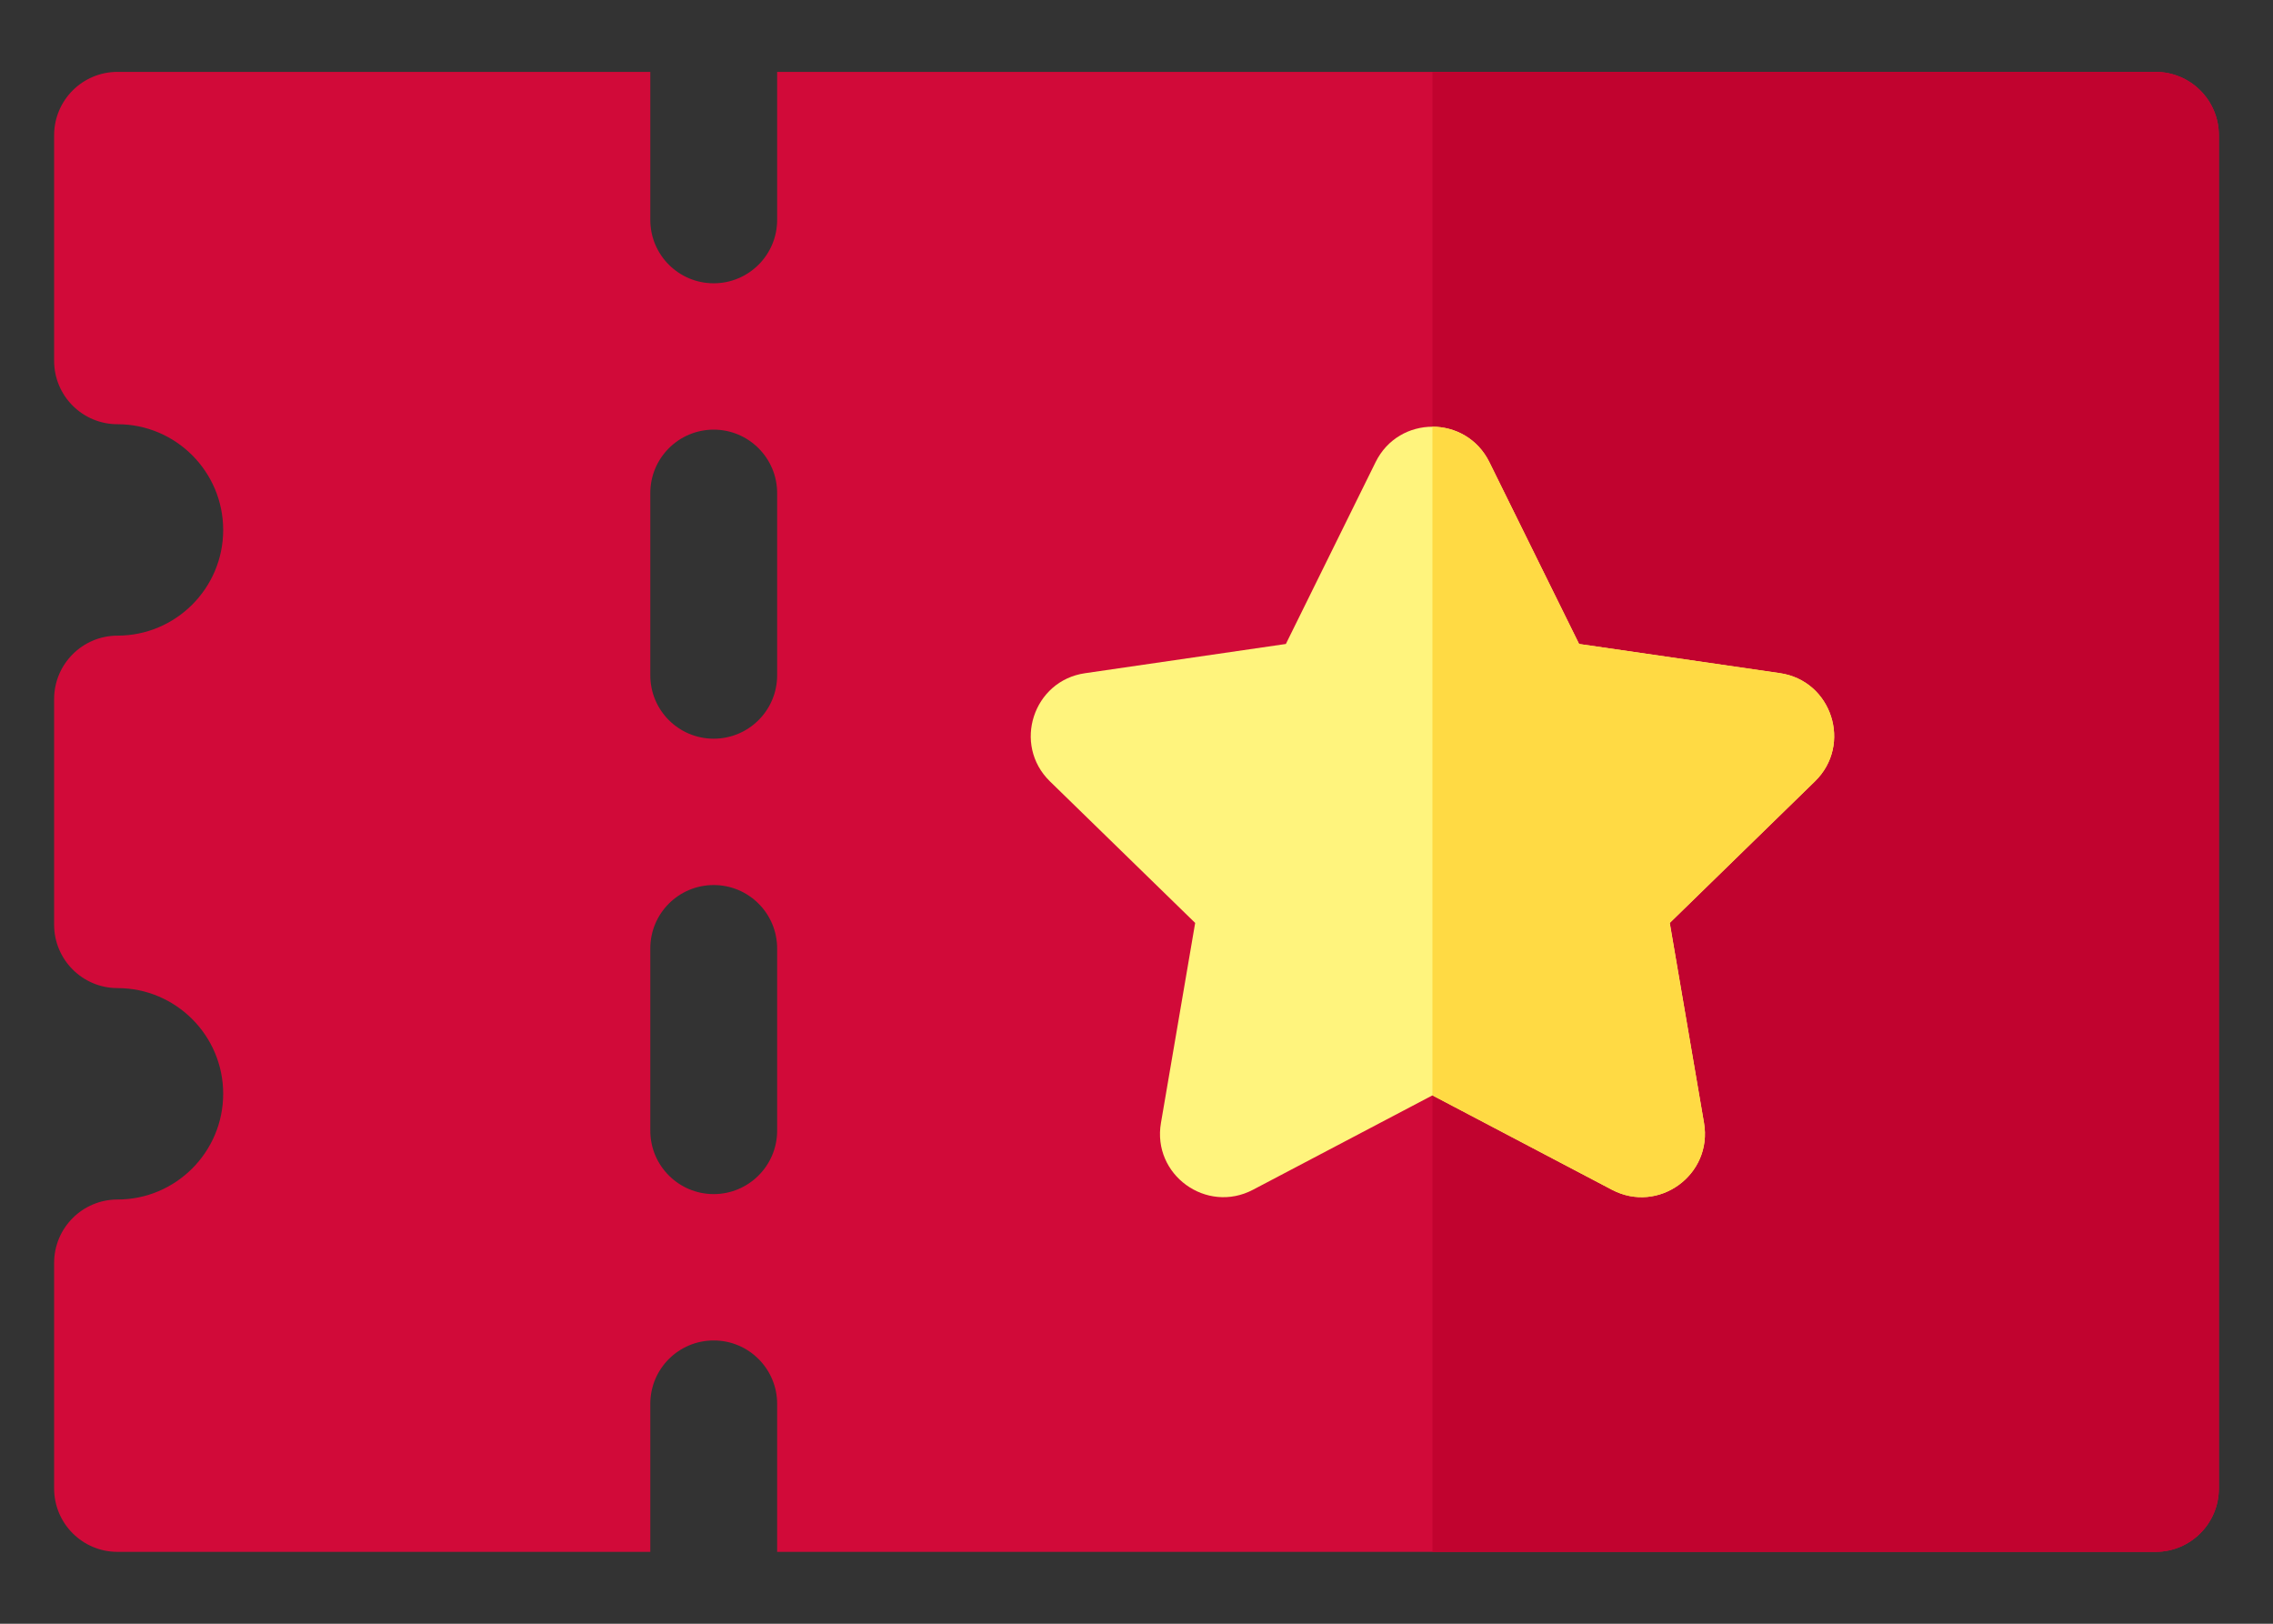
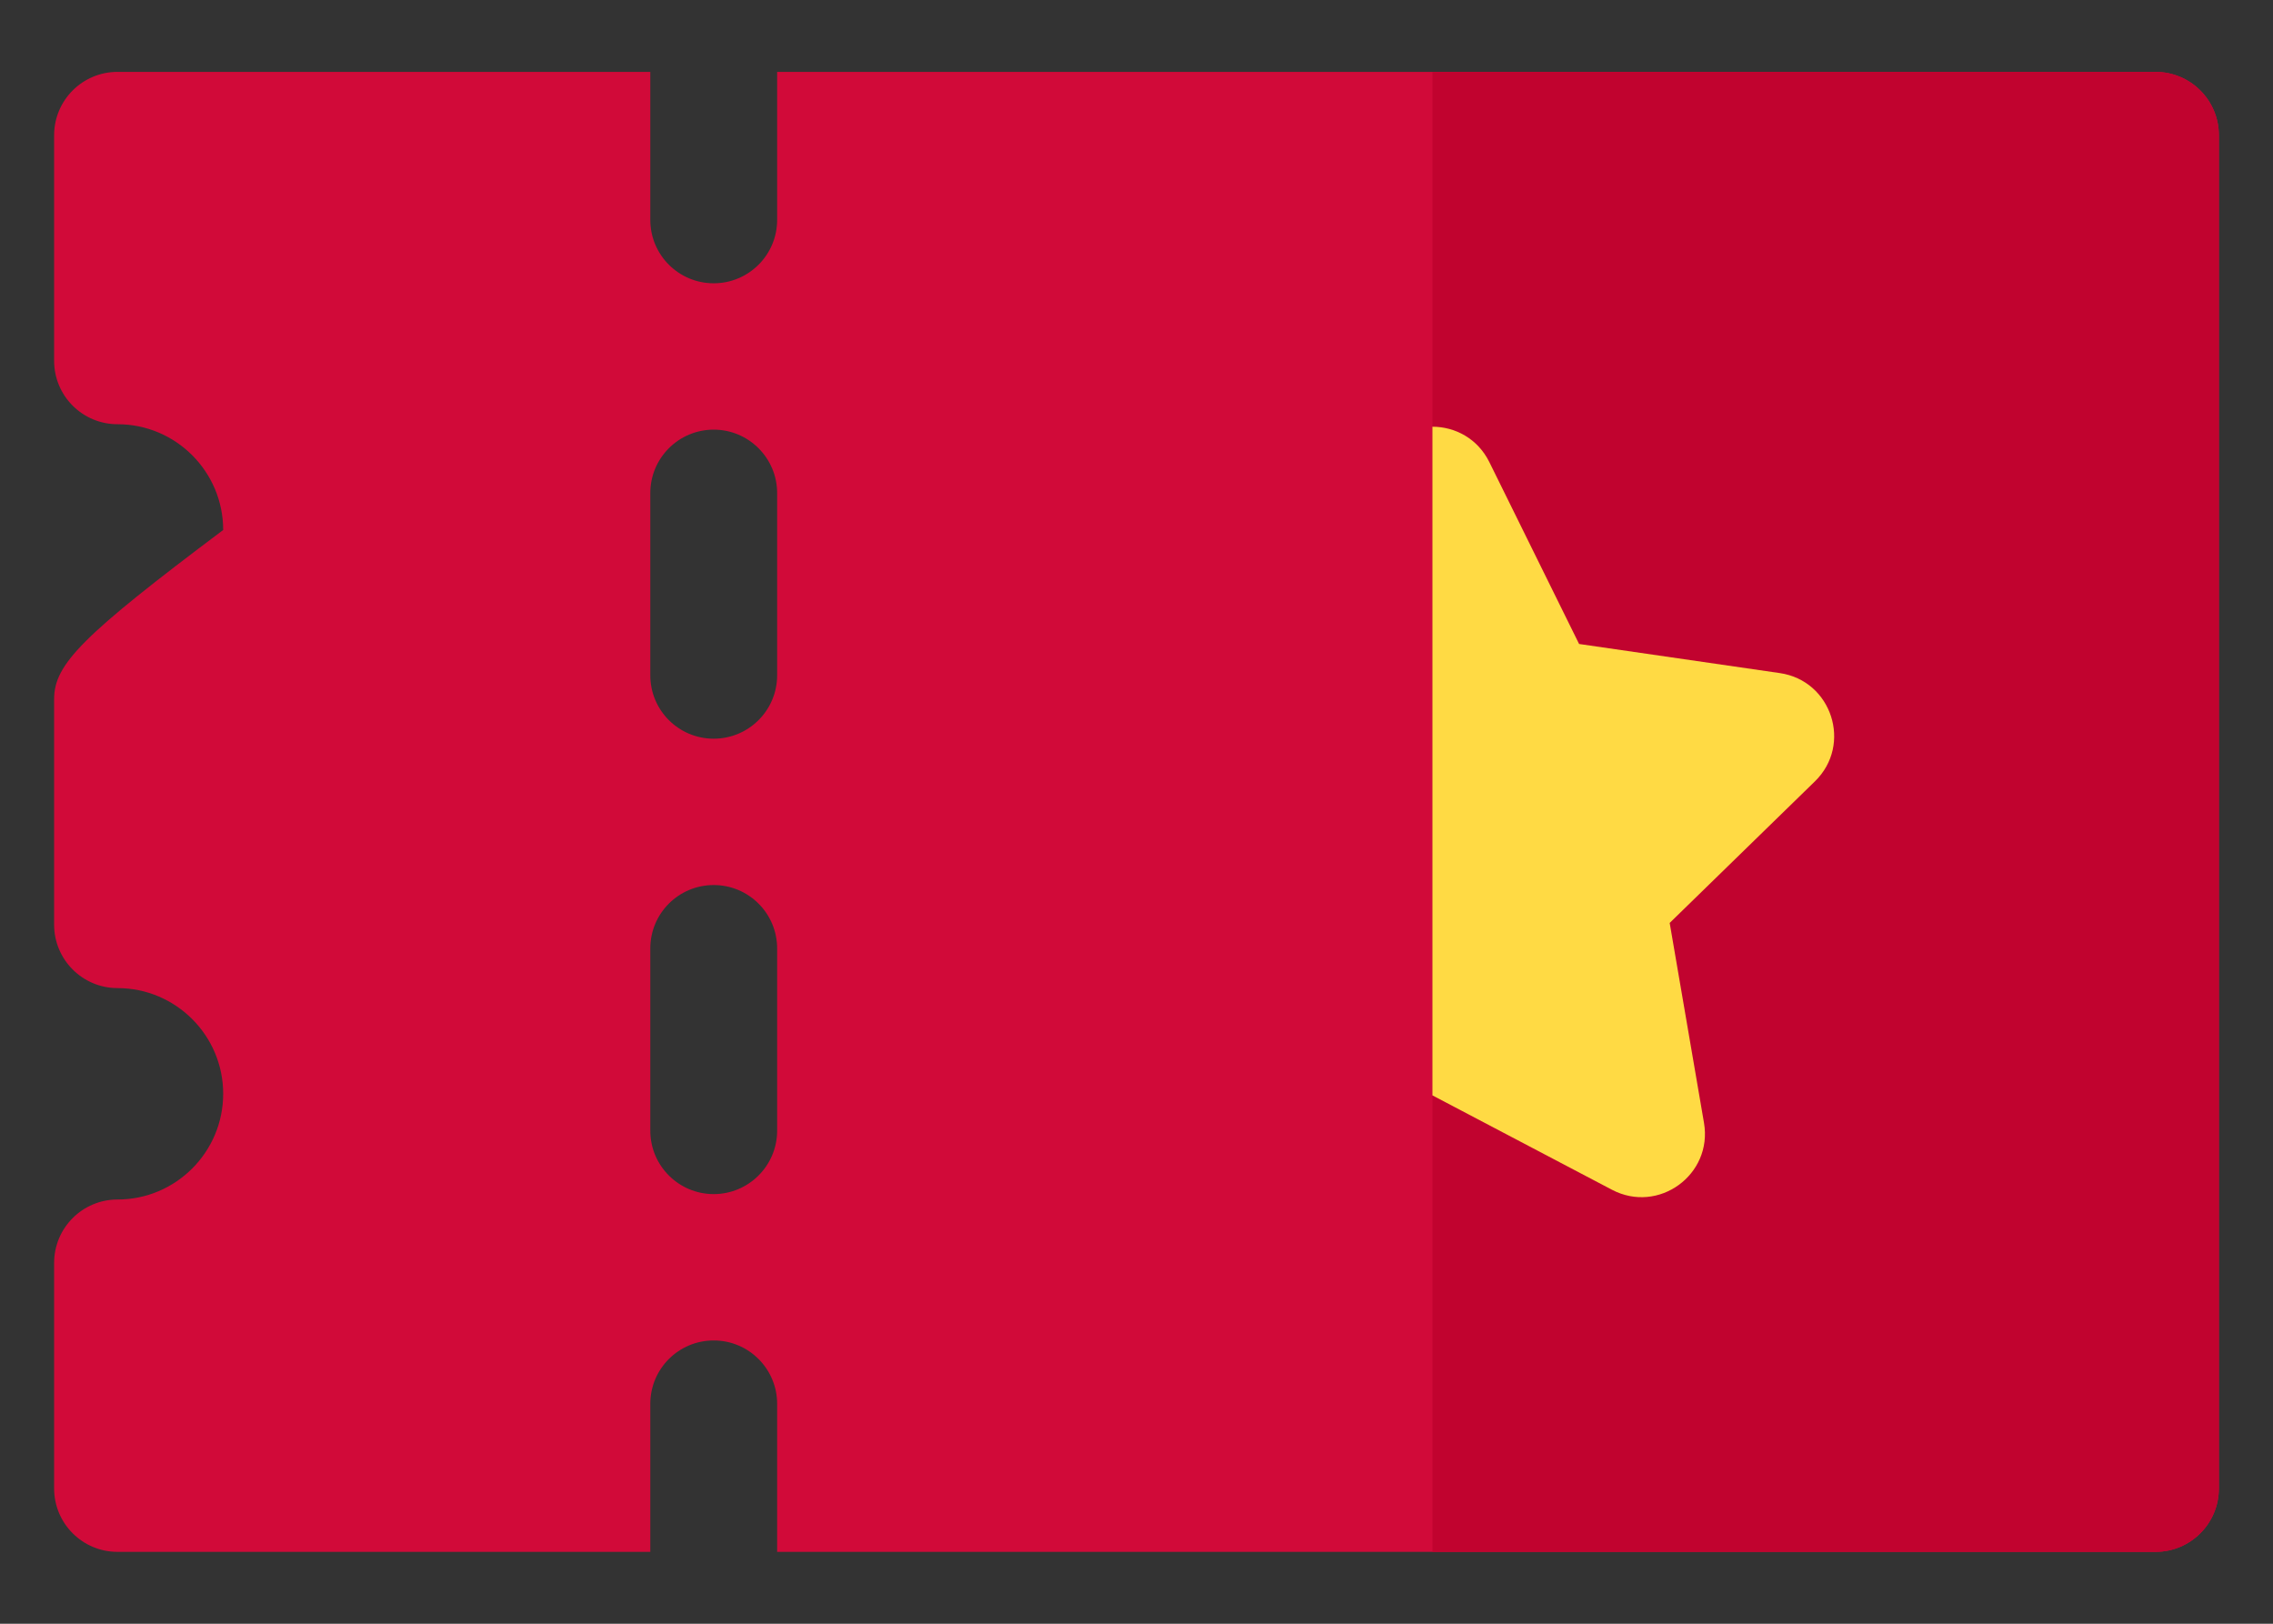
<svg xmlns="http://www.w3.org/2000/svg" width="21" height="15" viewBox="0 0 21 15" fill="none">
  <rect x="0" y="0" width="21" height="15" fill="#333333" stroke="none" />
-   <path d="M19.914 0.664H7.18V2.031C7.18 2.355 6.917 2.617 6.594 2.617C6.27 2.617 6.008 2.355 6.008 2.031V0.664H1.086C0.762 0.664 0.5 0.926 0.5 1.25V3.333C0.5 3.657 0.762 3.919 1.086 3.919C1.624 3.919 2.062 4.357 2.062 4.896C2.062 5.434 1.624 5.872 1.086 5.872C0.762 5.872 0.5 6.135 0.5 6.458V8.542C0.5 8.865 0.762 9.128 1.086 9.128C1.624 9.128 2.062 9.566 2.062 10.104C2.062 10.643 1.624 11.081 1.086 11.081C0.762 11.081 0.5 11.343 0.5 11.667V13.75C0.5 14.074 0.762 14.336 1.086 14.336H6.008V12.969C6.008 12.645 6.27 12.383 6.594 12.383C6.917 12.383 7.18 12.645 7.18 12.969V14.336H19.914C20.238 14.336 20.5 14.074 20.5 13.75V1.25C20.5 0.926 20.238 0.664 19.914 0.664ZM7.18 10.445C7.18 10.768 6.917 11.031 6.594 11.031C6.27 11.031 6.008 10.768 6.008 10.445V8.762C6.008 8.438 6.27 8.176 6.594 8.176C6.917 8.176 7.18 8.438 7.18 8.762V10.445ZM7.18 6.238C7.18 6.562 6.917 6.824 6.594 6.824C6.27 6.824 6.008 6.562 6.008 6.238V4.555C6.008 4.232 6.27 3.969 6.594 3.969C6.917 3.969 7.18 4.232 7.18 4.555V6.238Z" fill="#D10A39" />
+   <path d="M19.914 0.664H7.18V2.031C7.18 2.355 6.917 2.617 6.594 2.617C6.27 2.617 6.008 2.355 6.008 2.031V0.664H1.086C0.762 0.664 0.5 0.926 0.5 1.25V3.333C0.5 3.657 0.762 3.919 1.086 3.919C1.624 3.919 2.062 4.357 2.062 4.896C0.762 5.872 0.5 6.135 0.5 6.458V8.542C0.5 8.865 0.762 9.128 1.086 9.128C1.624 9.128 2.062 9.566 2.062 10.104C2.062 10.643 1.624 11.081 1.086 11.081C0.762 11.081 0.5 11.343 0.5 11.667V13.75C0.5 14.074 0.762 14.336 1.086 14.336H6.008V12.969C6.008 12.645 6.27 12.383 6.594 12.383C6.917 12.383 7.18 12.645 7.18 12.969V14.336H19.914C20.238 14.336 20.5 14.074 20.5 13.75V1.25C20.5 0.926 20.238 0.664 19.914 0.664ZM7.18 10.445C7.18 10.768 6.917 11.031 6.594 11.031C6.27 11.031 6.008 10.768 6.008 10.445V8.762C6.008 8.438 6.27 8.176 6.594 8.176C6.917 8.176 7.18 8.438 7.18 8.762V10.445ZM7.18 6.238C7.18 6.562 6.917 6.824 6.594 6.824C6.27 6.824 6.008 6.562 6.008 6.238V4.555C6.008 4.232 6.27 3.969 6.594 3.969C6.917 3.969 7.18 4.232 7.18 4.555V6.238Z" fill="#D10A39" />
  <path d="M19.914 0.664H13.234V14.336H19.914C20.238 14.336 20.5 14.074 20.5 13.75V1.25C20.5 0.926 20.238 0.664 19.914 0.664Z" fill="#C1032F" />
-   <path d="M14.893 10.991L13.234 10.119L11.576 10.991C11.146 11.217 10.643 10.852 10.726 10.373L11.042 8.526L9.7 7.218C9.353 6.879 9.545 6.288 10.025 6.219L11.88 5.949L12.709 4.269C12.924 3.833 13.545 3.833 13.76 4.269L14.589 5.949L16.444 6.219C16.924 6.288 17.116 6.879 16.768 7.218L15.427 8.526L15.743 10.373C15.825 10.852 15.323 11.217 14.893 10.991Z" fill="#FFF47D" />
  <path d="M14.893 10.991C15.323 11.217 15.825 10.852 15.743 10.373L15.426 8.526L16.768 7.218C17.116 6.879 16.924 6.288 16.444 6.218L14.589 5.949L13.76 4.269C13.652 4.051 13.443 3.942 13.234 3.942V10.119L14.893 10.991Z" fill="#FFDA44" />
</svg>